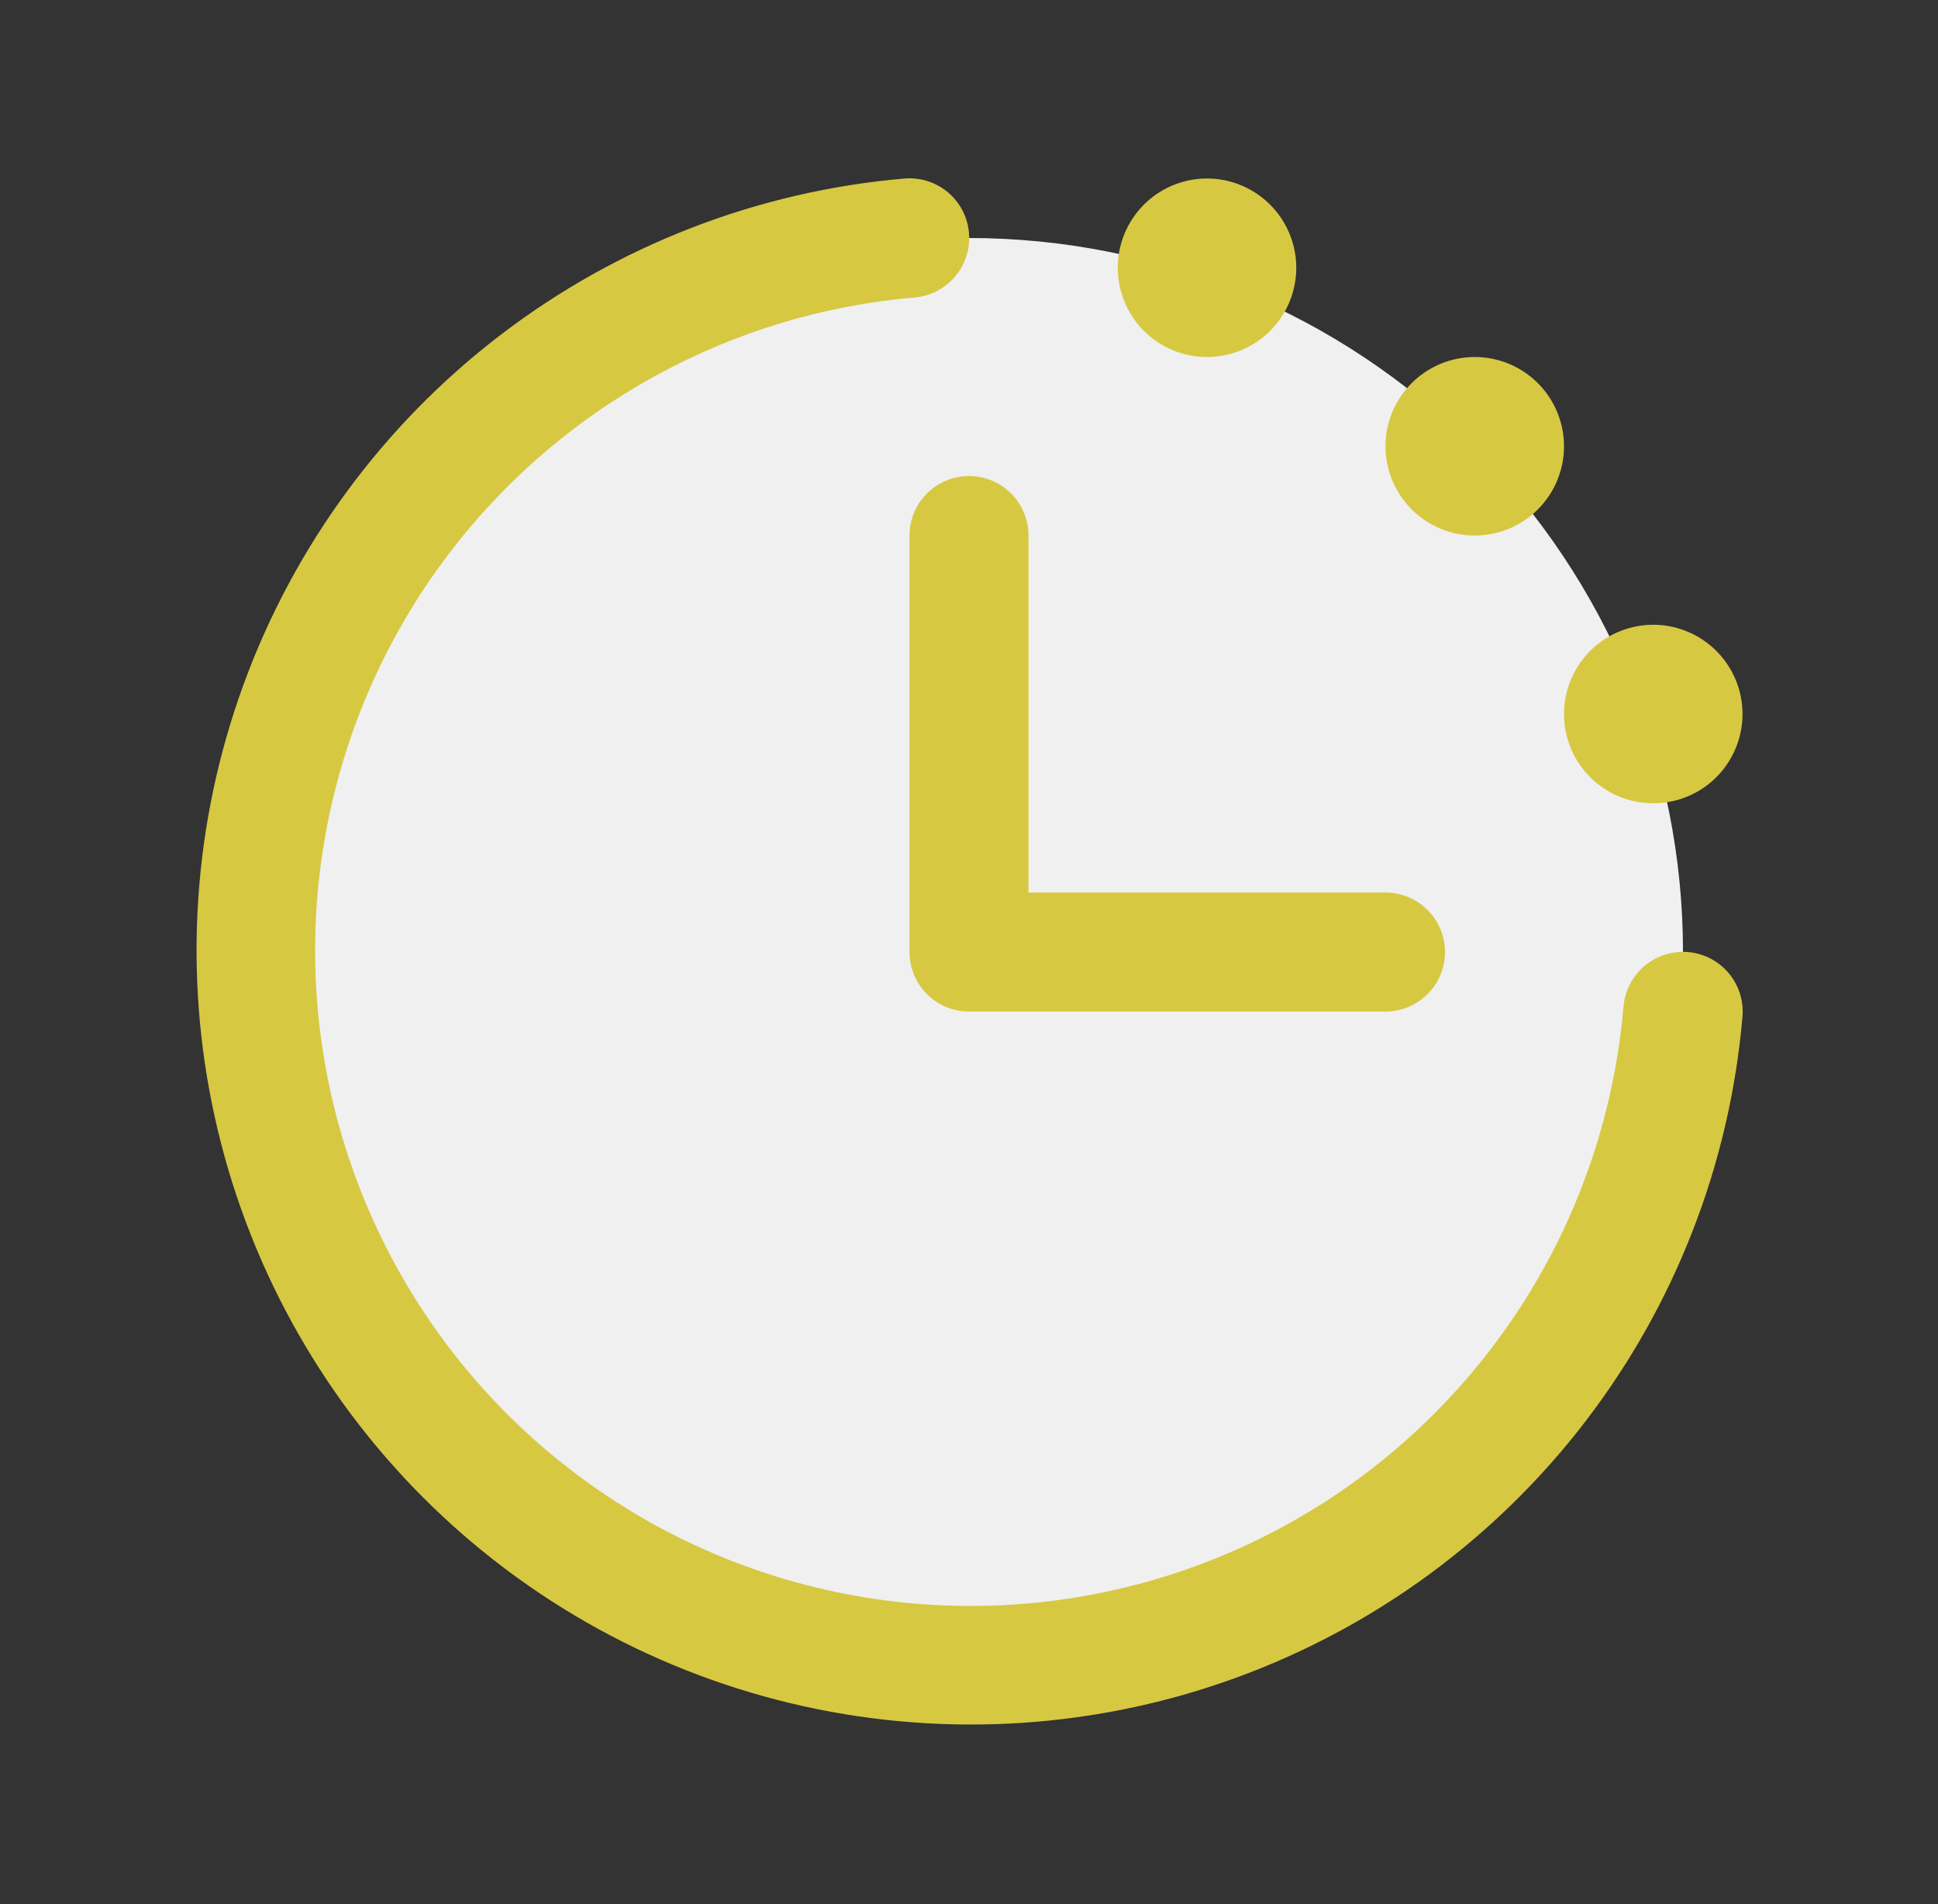
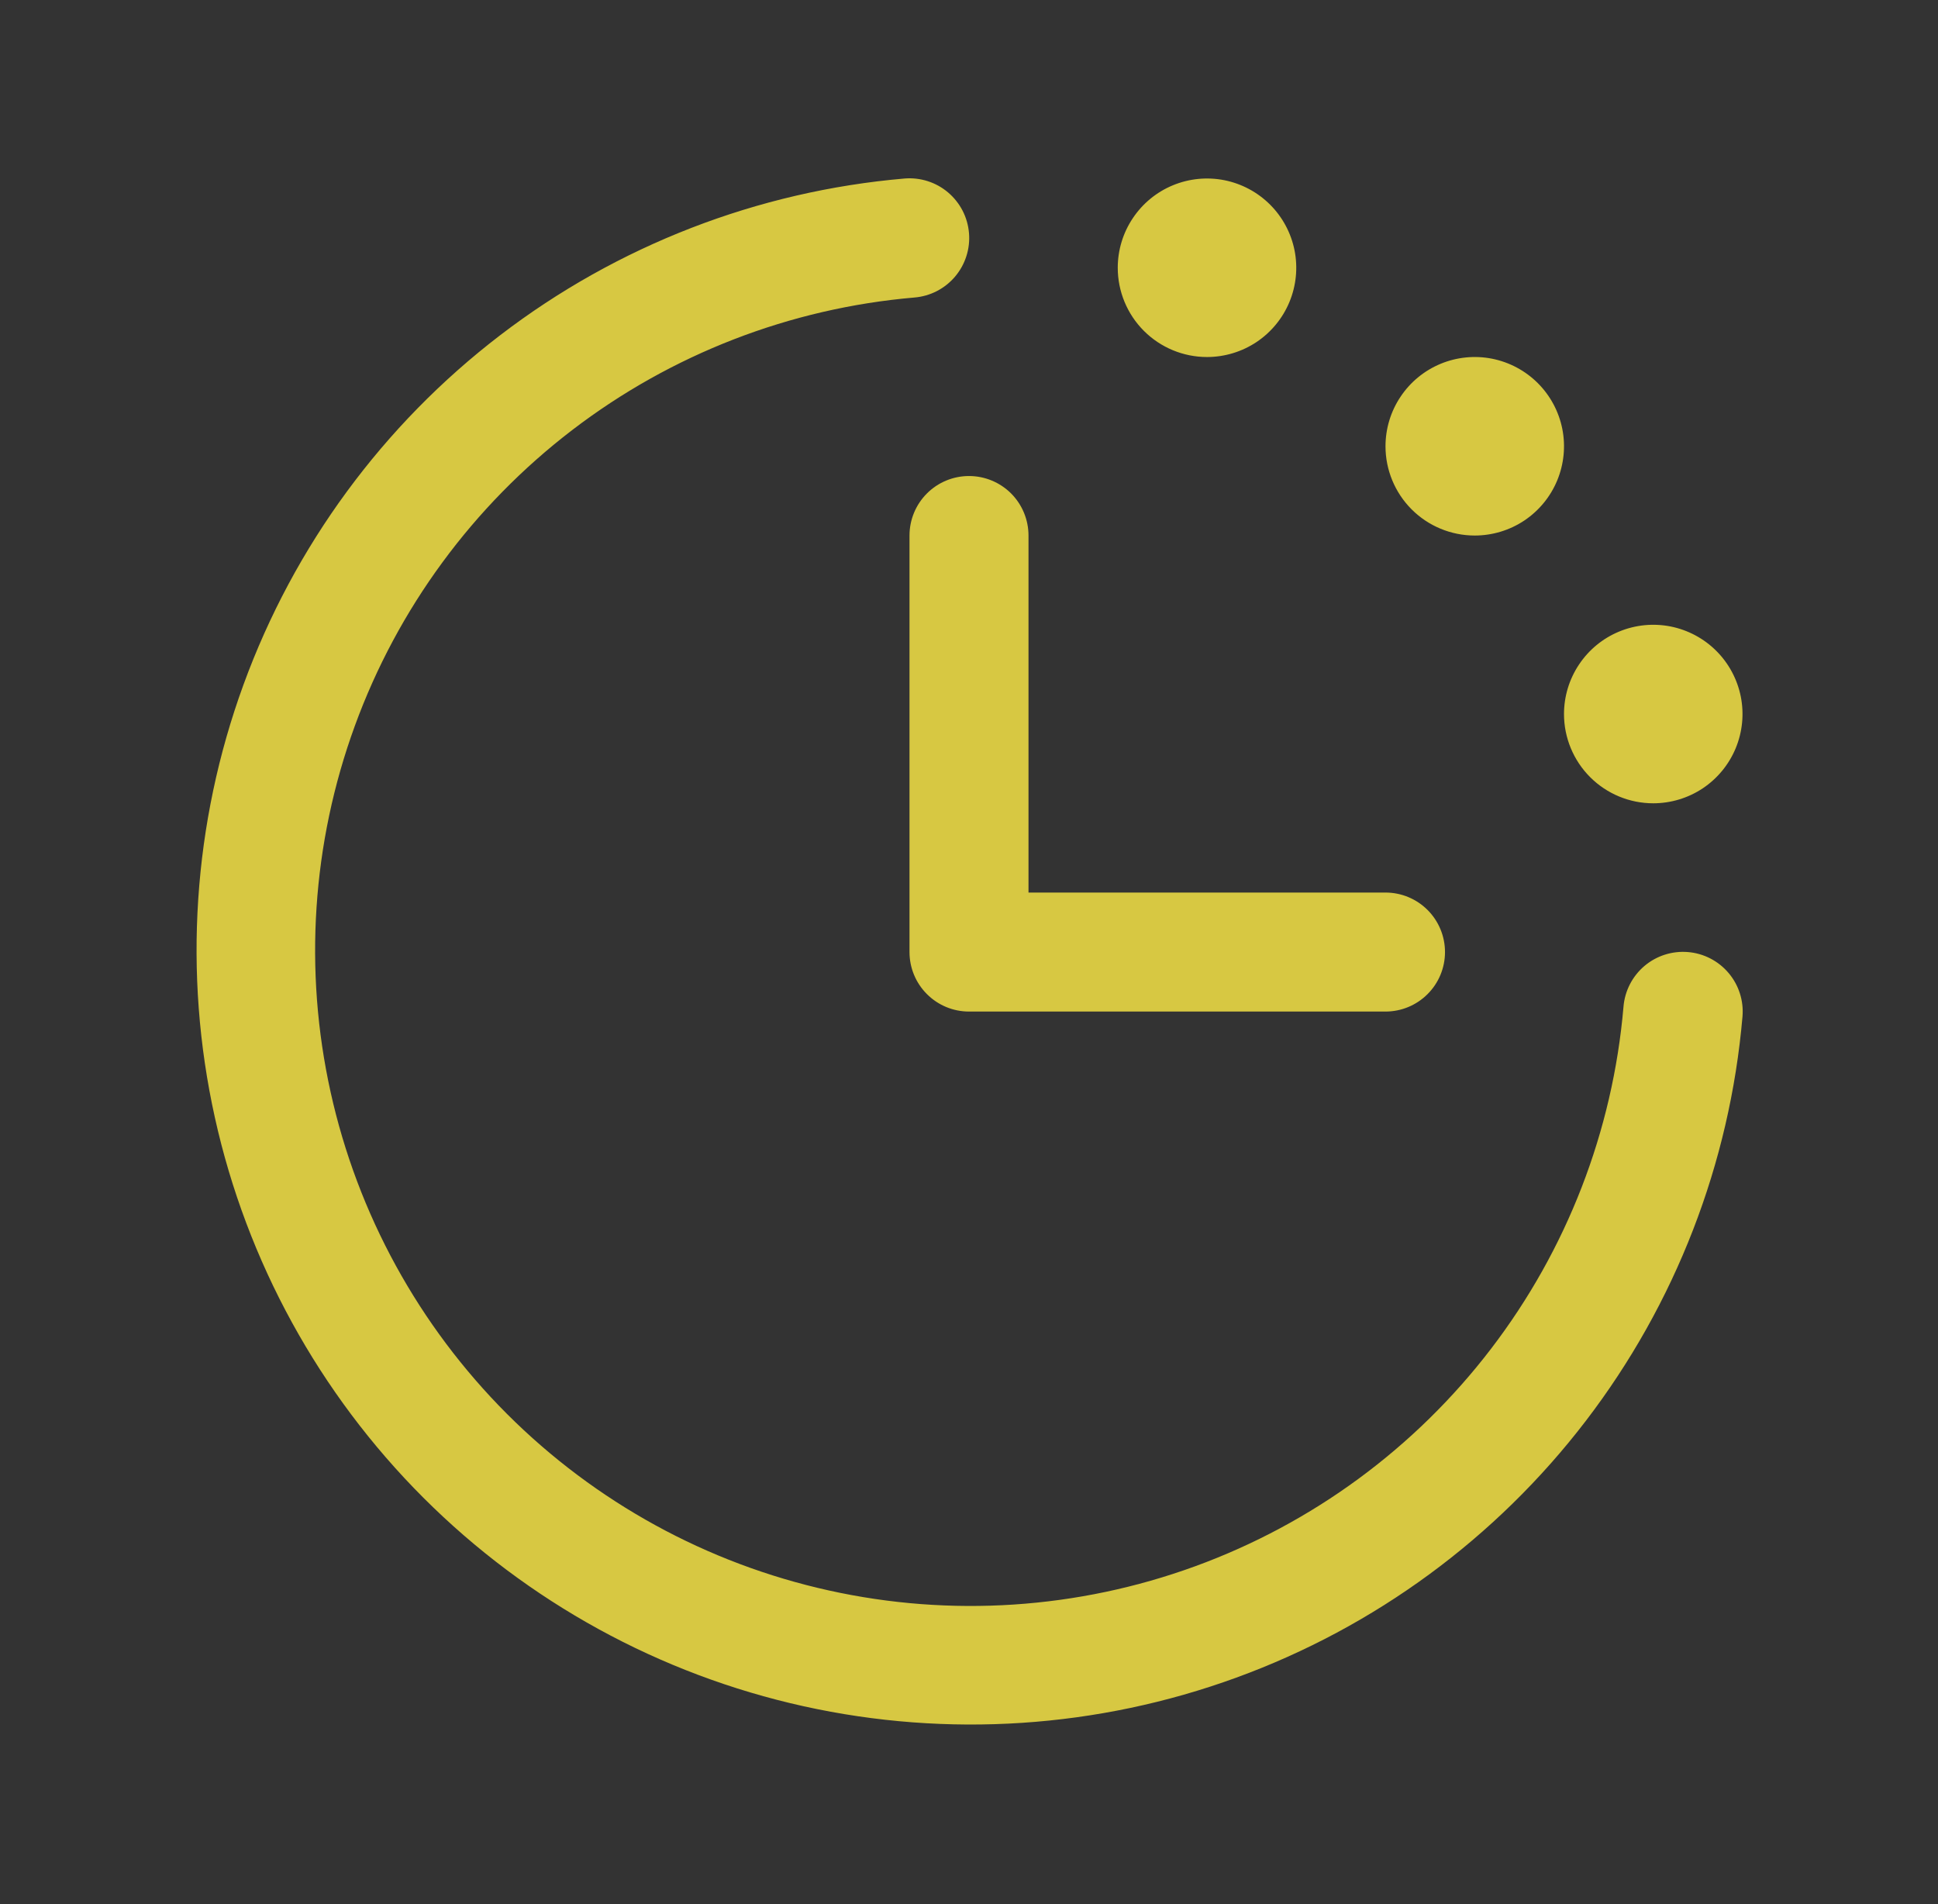
<svg xmlns="http://www.w3.org/2000/svg" width="57" height="56" viewBox="0 0 57 56" fill="none">
  <rect x="0" y="0" width="57" height="56" fill="#333333" stroke="none" />
  <g id="ClockCountdown">
-     <path id="Vector" d="M49.5 28C49.5 32.153 48.268 36.214 45.961 39.667C43.653 43.12 40.374 45.812 36.536 47.401C32.699 48.991 28.477 49.407 24.403 48.596C20.329 47.786 16.588 45.786 13.651 42.849C10.714 39.912 8.714 36.17 7.904 32.097C7.093 28.023 7.509 23.801 9.099 19.964C10.688 16.126 13.38 12.847 16.833 10.539C20.287 8.232 24.347 7 28.5 7C34.07 7 39.411 9.212 43.349 13.151C47.288 17.089 49.5 22.43 49.5 28Z" fill="#F0F0F0" />
    <path id="Vector_2" d="M51.25 29.894C50.878 34.217 49.28 38.343 46.642 41.788C44.005 45.233 40.439 47.853 36.363 49.339C32.288 50.826 27.872 51.118 23.636 50.181C19.4 49.243 15.52 47.115 12.452 44.048C9.385 40.98 7.257 37.1 6.319 32.864C5.382 28.628 5.674 24.212 7.161 20.137C8.647 16.061 11.267 12.495 14.712 9.858C18.157 7.22 22.283 5.622 26.606 5.25C26.835 5.231 27.067 5.258 27.286 5.328C27.506 5.398 27.709 5.511 27.885 5.66C28.061 5.81 28.206 5.992 28.312 6.197C28.417 6.402 28.481 6.626 28.5 6.856C28.519 7.085 28.493 7.317 28.422 7.536C28.352 7.756 28.239 7.959 28.09 8.135C27.941 8.311 27.758 8.456 27.553 8.562C27.348 8.667 27.124 8.731 26.895 8.75C23.236 9.064 19.744 10.417 16.828 12.649C13.912 14.881 11.694 17.899 10.436 21.349C9.177 24.798 8.93 28.535 9.724 32.12C10.517 35.705 12.318 38.989 14.914 41.586C17.511 44.182 20.795 45.983 24.38 46.776C27.965 47.57 31.702 47.323 35.152 46.064C38.601 44.806 41.619 42.588 43.851 39.672C46.083 36.757 47.436 33.264 47.75 29.606C47.788 29.142 48.01 28.712 48.365 28.41C48.72 28.109 49.18 27.962 49.645 28C50.109 28.038 50.538 28.259 50.84 28.615C51.141 28.97 51.288 29.43 51.25 29.894ZM26.75 15.75V28C26.75 28.464 26.934 28.909 27.263 29.237C27.591 29.566 28.036 29.75 28.5 29.75H40.75C41.214 29.75 41.659 29.566 41.987 29.237C42.316 28.909 42.5 28.464 42.5 28C42.5 27.536 42.316 27.091 41.987 26.762C41.659 26.434 41.214 26.25 40.75 26.25H30.25V15.75C30.25 15.286 30.066 14.841 29.738 14.512C29.409 14.184 28.964 14 28.5 14C28.036 14 27.591 14.184 27.263 14.512C26.934 14.841 26.75 15.286 26.75 15.75ZM35.5 10.5C36.019 10.5 36.527 10.346 36.959 10.058C37.39 9.769 37.727 9.359 37.925 8.88C38.124 8.4 38.176 7.872 38.075 7.363C37.973 6.854 37.723 6.386 37.356 6.019C36.989 5.652 36.521 5.402 36.012 5.3C35.503 5.199 34.975 5.251 34.495 5.45C34.016 5.648 33.606 5.985 33.318 6.417C33.029 6.848 32.875 7.356 32.875 7.875C32.875 8.571 33.152 9.239 33.644 9.731C34.136 10.223 34.804 10.5 35.5 10.5ZM43.375 15.75C43.894 15.75 44.402 15.596 44.834 15.308C45.265 15.019 45.602 14.609 45.8 14.13C45.999 13.65 46.051 13.122 45.95 12.613C45.848 12.104 45.598 11.636 45.231 11.269C44.864 10.902 44.396 10.652 43.887 10.55C43.378 10.449 42.85 10.501 42.37 10.7C41.891 10.899 41.481 11.235 41.193 11.667C40.904 12.098 40.75 12.606 40.75 13.125C40.75 13.821 41.027 14.489 41.519 14.981C42.011 15.473 42.679 15.75 43.375 15.75ZM48.625 23.625C49.144 23.625 49.652 23.471 50.084 23.183C50.515 22.894 50.852 22.484 51.05 22.005C51.249 21.525 51.301 20.997 51.2 20.488C51.098 19.979 50.848 19.511 50.481 19.144C50.114 18.777 49.646 18.527 49.137 18.425C48.628 18.324 48.1 18.376 47.62 18.575C47.141 18.773 46.731 19.11 46.443 19.542C46.154 19.973 46 20.481 46 21C46 21.696 46.277 22.364 46.769 22.856C47.261 23.348 47.929 23.625 48.625 23.625Z" fill="#D7C842" />
  </g>
</svg>